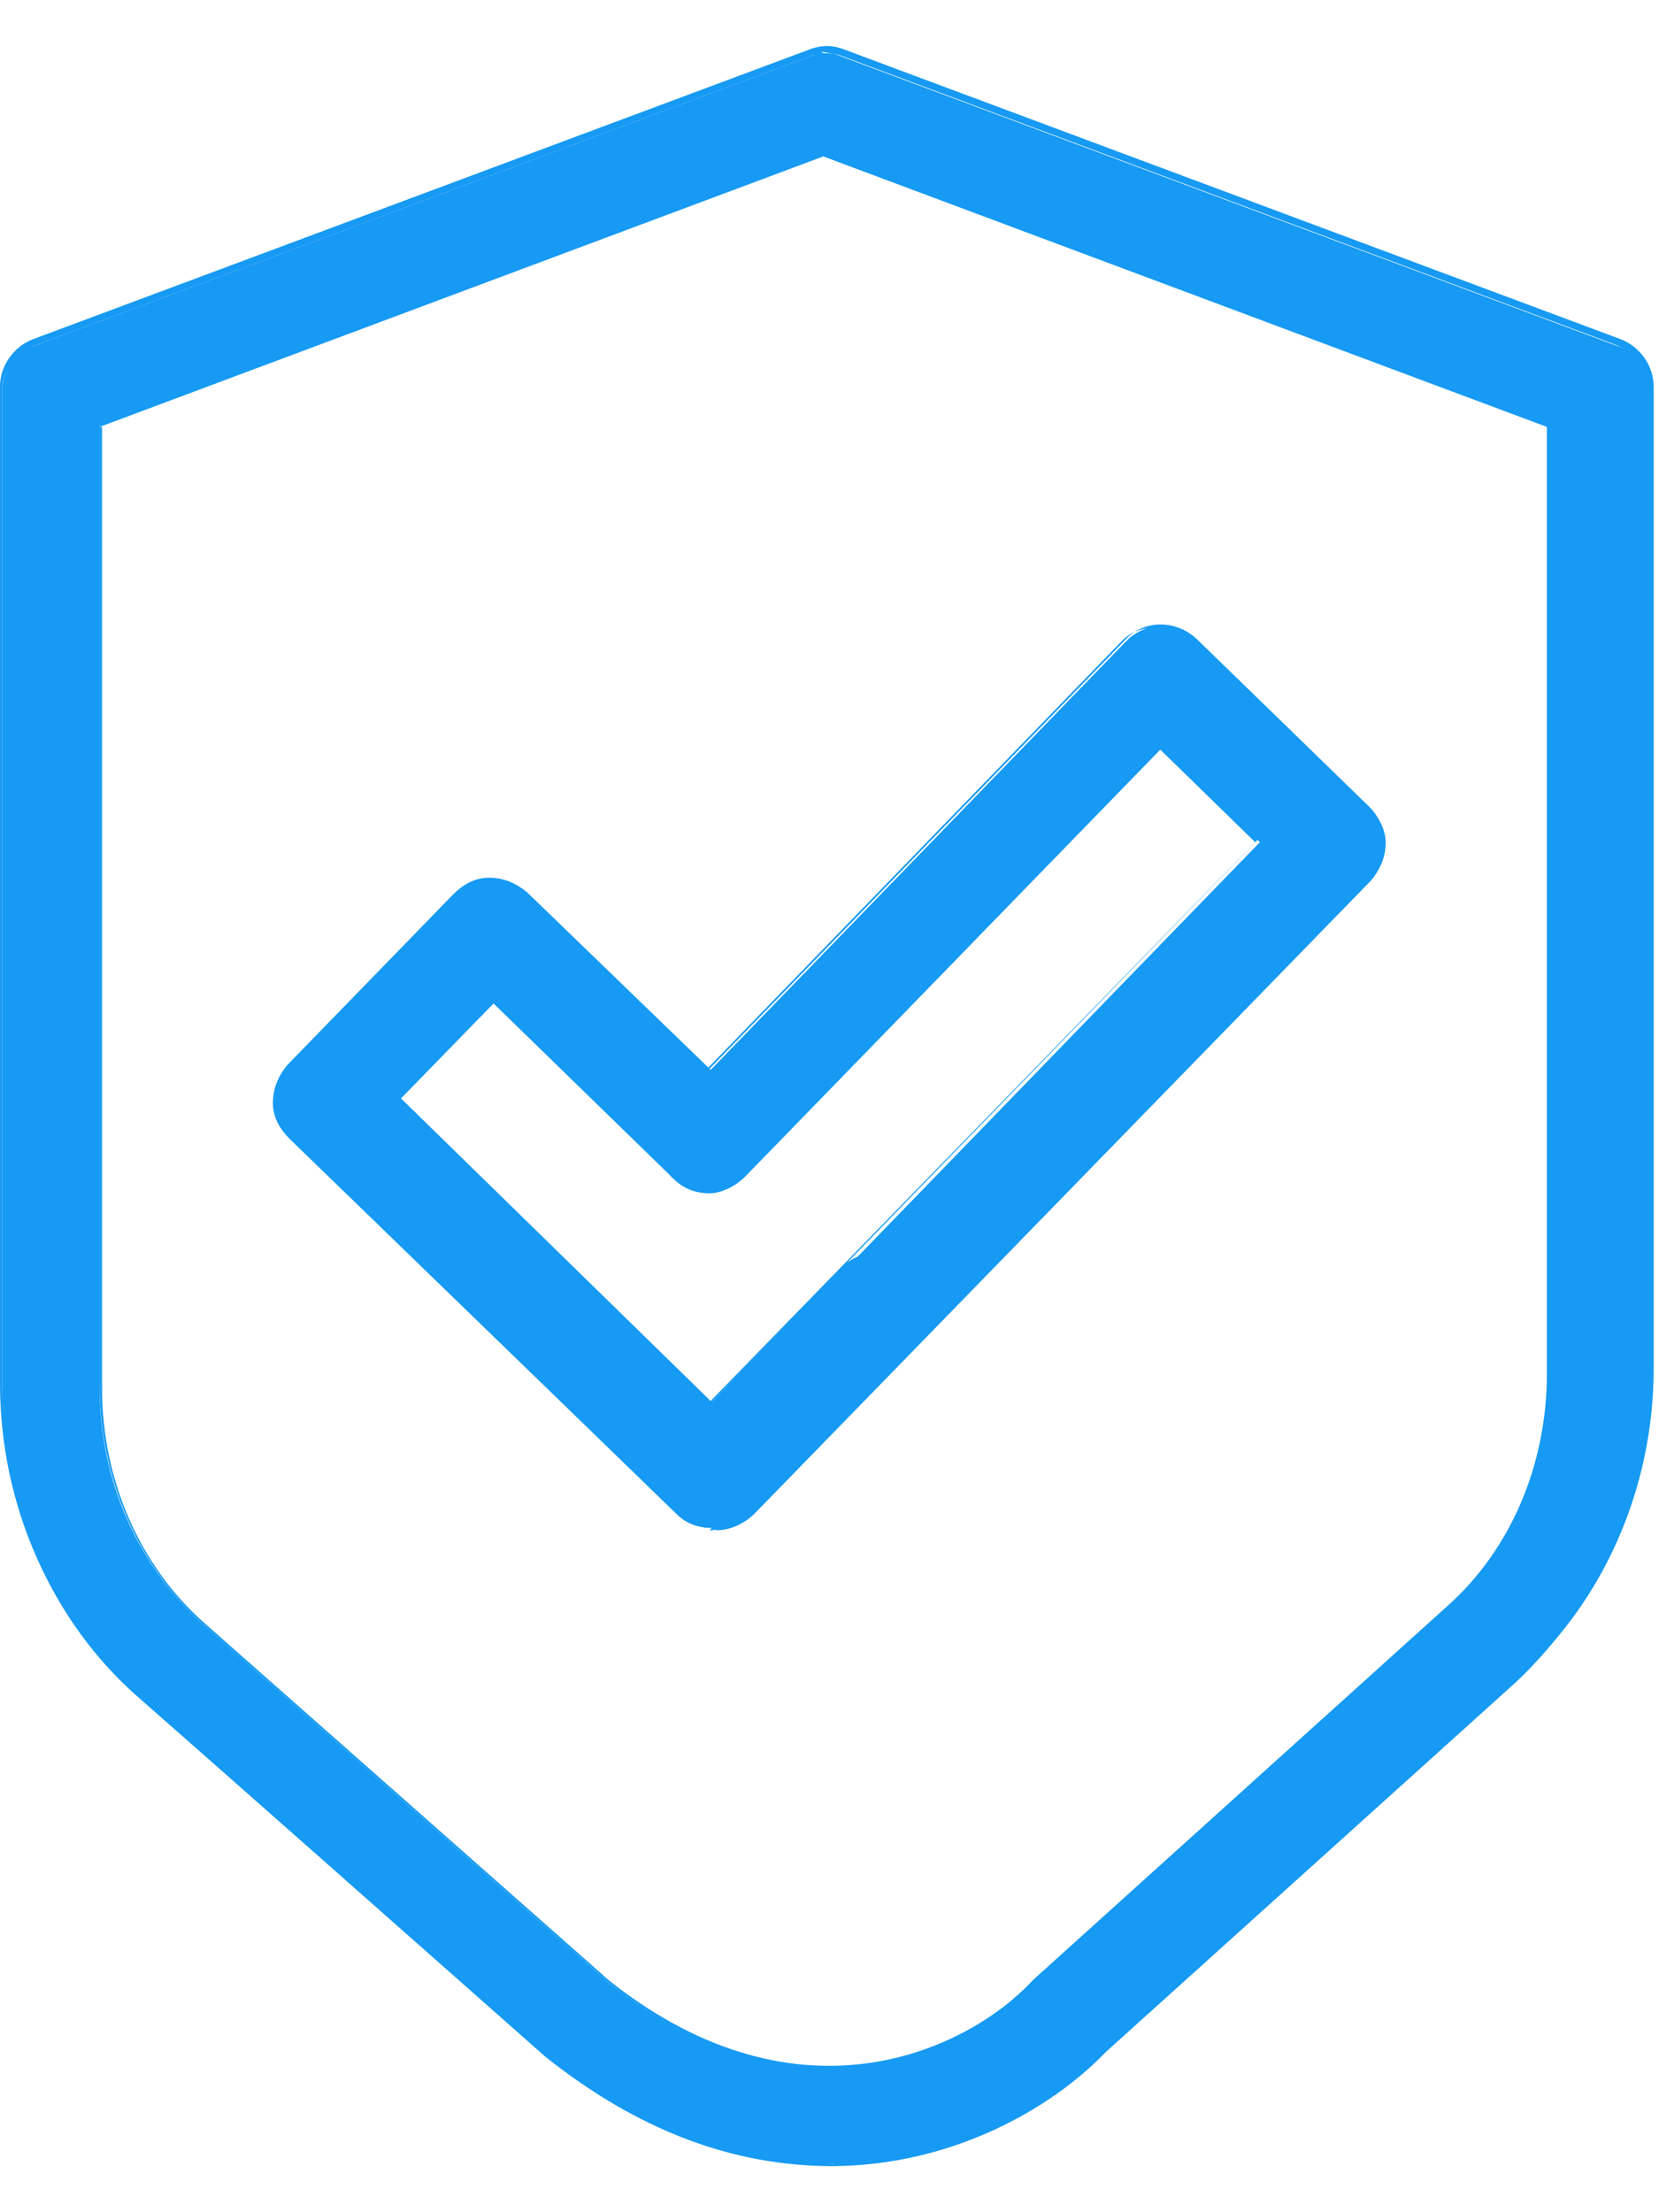
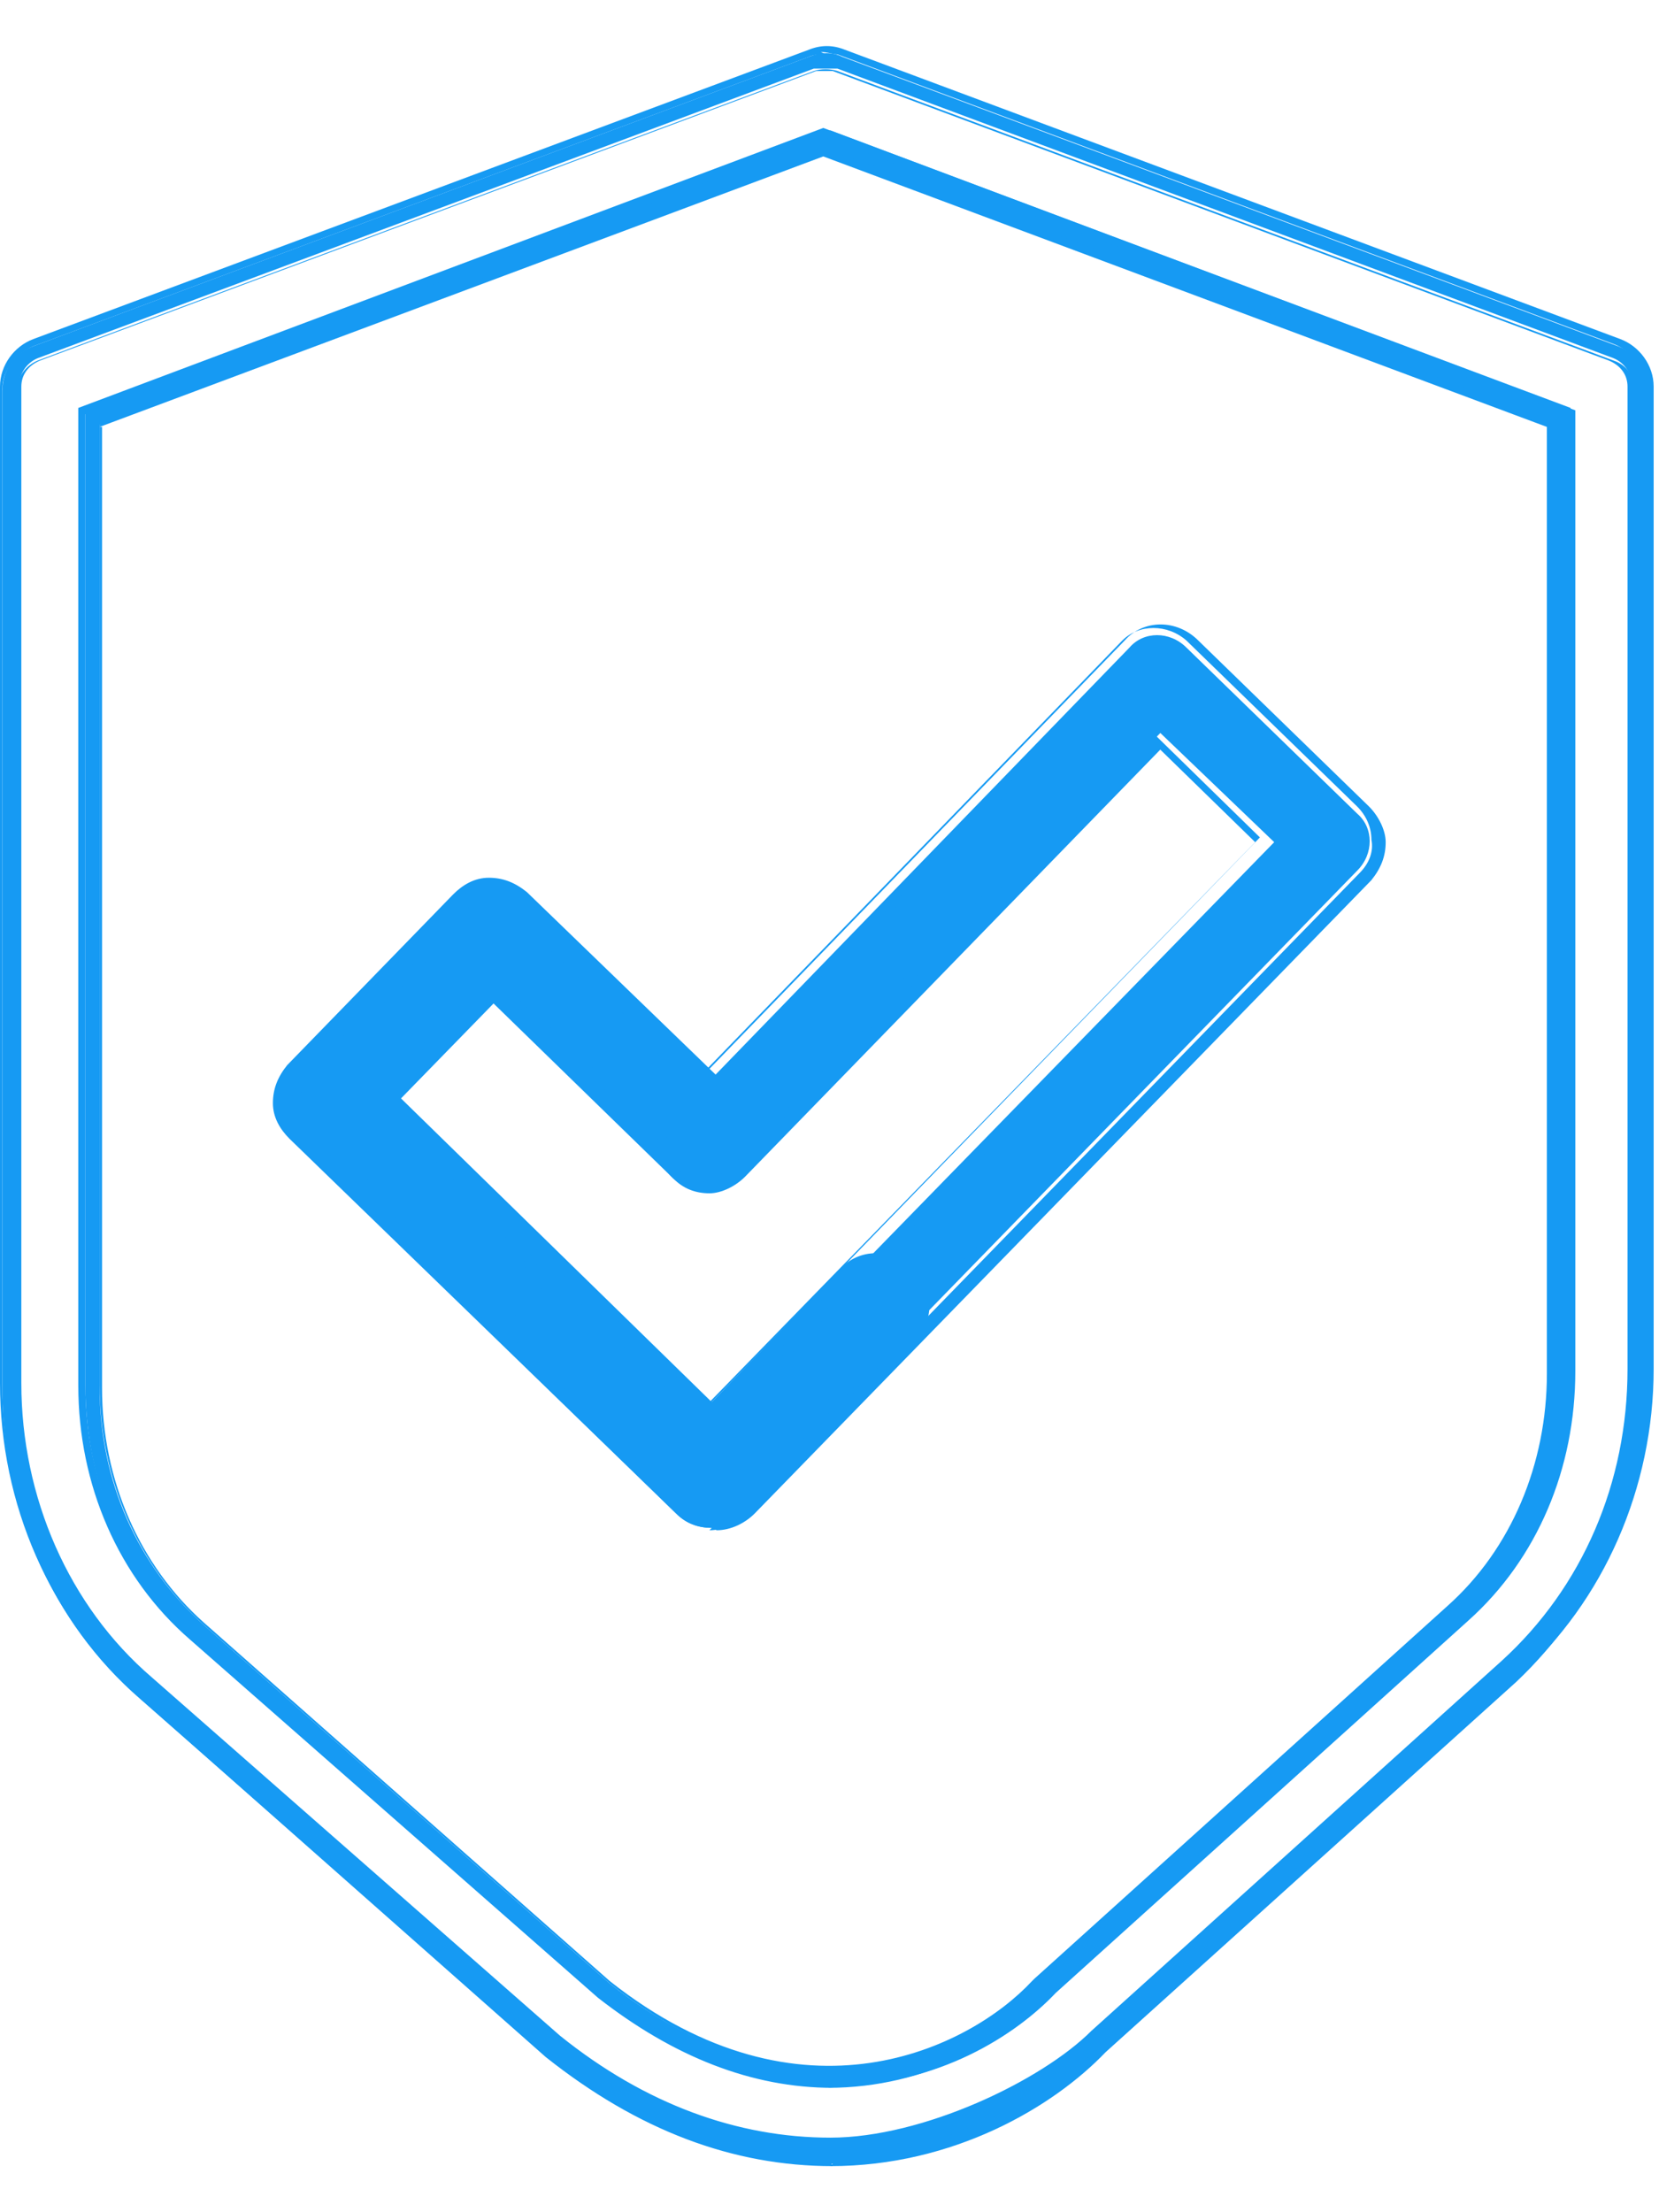
<svg xmlns="http://www.w3.org/2000/svg" width="36" height="48" viewBox="0 0 36 48" fill="none">
-   <path d="M18.07 46.743C16.217 46.743 14.106 46.125 12.047 44.426L3.192 36.652C1.338 35.005 0.309 32.636 0.309 30.062V8.439C0.309 8.079 0.515 7.77 0.875 7.616L17.71 1.335C17.916 1.283 18.122 1.283 18.328 1.335L35.163 7.616C35.523 7.719 35.729 8.079 35.729 8.439V29.753C35.729 32.276 34.699 34.644 32.897 36.291L23.991 44.323C22.807 45.61 20.696 46.743 18.173 46.743H18.07ZM1.956 9.057V30.062C1.956 32.121 2.78 34.078 4.273 35.365L13.076 43.139C17.401 46.588 21.211 44.632 22.601 43.139C22.601 43.139 22.601 43.139 22.652 43.087L31.61 35.005C33.052 33.717 33.876 31.812 33.876 29.753V9.057L17.916 3.085L1.956 9.057Z" fill="#169AF3" />
  <path d="M18.07 46.846C15.959 46.846 13.899 46.073 11.995 44.529L3.14 36.755C1.286 35.108 0.205 32.688 0.205 30.114V8.491C0.205 8.13 0.462 7.77 0.823 7.616L17.658 1.335C17.864 1.232 18.121 1.232 18.327 1.335L35.162 7.616C35.522 7.77 35.78 8.079 35.78 8.491V29.805C35.78 32.327 34.75 34.747 32.948 36.395L24.042 44.426C22.909 45.61 20.798 46.846 18.173 46.846H18.07ZM17.915 1.335C17.812 1.335 17.709 1.335 17.658 1.335L0.823 7.616C0.514 7.719 0.308 8.027 0.308 8.388V30.011C0.308 32.533 1.338 34.953 3.191 36.549L12.046 44.323C13.951 45.816 15.959 46.588 18.07 46.588C20.18 46.588 22.755 45.353 23.887 44.169L32.794 36.137C34.596 34.541 35.625 32.173 35.625 29.65V8.336C35.625 8.027 35.419 7.719 35.111 7.564L18.276 1.283C18.173 1.283 18.07 1.283 18.018 1.283L17.915 1.335ZM18.07 45.147C16.577 45.147 14.878 44.632 13.076 43.19L4.272 35.416C2.779 34.129 1.904 32.173 1.904 30.062V9.006L17.915 2.982L33.926 9.006V29.753C33.926 31.813 33.103 33.717 31.661 35.056L22.703 43.139C21.879 44.014 20.18 45.095 18.07 45.095V45.147ZM2.058 9.109V30.062C2.058 32.121 2.882 34.026 4.375 35.313L13.179 43.087C17.452 46.485 21.262 44.58 22.652 43.087C22.652 43.087 22.652 43.087 22.703 43.036L31.661 34.953C33.103 33.666 33.926 31.761 33.926 29.753V9.109L18.018 3.137L2.11 9.109H2.058Z" fill="#169AF3" />
  <path d="M18.07 46.949C15.908 46.949 13.848 46.176 11.892 44.632L3.037 36.858C1.132 35.211 0.051 32.739 0.051 30.114V8.491C0.051 8.028 0.308 7.667 0.72 7.513L17.555 1.232C17.812 1.129 18.07 1.129 18.276 1.232L35.111 7.513C35.523 7.667 35.78 8.079 35.78 8.491V29.805C35.78 32.379 34.699 34.799 32.897 36.498L23.99 44.529C22.858 45.713 20.695 47 18.018 47L18.07 46.949ZM17.915 1.489C17.812 1.489 17.761 1.489 17.658 1.489L0.823 7.77C0.566 7.873 0.411 8.13 0.411 8.388V30.011C0.411 32.533 1.441 34.85 3.243 36.446L12.098 44.22C13.951 45.713 15.959 46.485 18.018 46.485C20.078 46.485 22.652 45.25 23.733 44.117L32.639 36.086C34.39 34.49 35.42 32.173 35.42 29.702V8.388C35.42 8.13 35.265 7.873 35.008 7.77L18.173 1.489C18.121 1.489 18.018 1.489 17.915 1.489ZM18.07 45.25C16.577 45.25 14.826 44.735 13.024 43.293L4.221 35.519C2.728 34.181 1.853 32.224 1.853 30.062V8.903L18.018 2.828L34.184 8.903V29.753C34.184 31.864 33.36 33.821 31.867 35.159L22.909 43.242C22.034 44.169 20.335 45.25 18.173 45.25H18.07ZM2.162 9.212V30.114C2.162 32.121 2.985 33.975 4.427 35.262L13.23 43.036C17.452 46.382 21.159 44.529 22.497 43.036C22.497 43.036 22.497 43.036 22.549 42.984L31.507 34.902C32.897 33.666 33.721 31.761 33.721 29.805V9.212L17.967 3.291L2.213 9.212H2.162Z" fill="#169AF3" />
  <path d="M18.07 47C15.908 47 13.849 46.228 11.841 44.632L2.986 36.806C1.081 35.107 0 32.636 0 30.011V8.388C0 7.924 0.309 7.513 0.721 7.358L17.556 1.077C17.813 0.974 18.07 0.974 18.328 1.077L35.163 7.358C35.575 7.513 35.884 7.924 35.884 8.388V29.702C35.884 32.276 34.803 34.747 32.949 36.395L24.043 44.426C22.91 45.61 20.748 46.897 18.019 46.897L18.07 47ZM17.916 1.18C17.813 1.18 17.659 1.18 17.556 1.232L0.721 7.513C0.36 7.667 0.051 8.027 0.051 8.439V30.062C0.051 32.636 1.133 35.107 2.986 36.755L11.841 44.529C13.797 46.073 15.857 46.846 17.968 46.846C20.078 46.846 22.756 45.559 23.888 44.374L32.795 36.343C34.648 34.696 35.678 32.276 35.678 29.702V8.388C35.678 7.976 35.42 7.616 35.008 7.461L18.174 1.18C18.07 1.18 17.968 1.129 17.813 1.129L17.916 1.18ZM18.07 46.64C16.011 46.64 14.003 45.867 12.098 44.374L3.243 36.6C1.442 35.005 0.36 32.636 0.36 30.114V8.491C0.36 8.182 0.566 7.924 0.824 7.821L17.659 1.541C17.813 1.489 18.019 1.489 18.174 1.541L35.008 7.821C35.317 7.924 35.472 8.182 35.472 8.491V29.805C35.472 32.276 34.442 34.644 32.692 36.24L23.785 44.271C22.704 45.404 20.645 46.64 18.019 46.64H18.07ZM17.916 1.541C17.865 1.541 17.762 1.541 17.71 1.541L0.875 7.821C0.618 7.924 0.463 8.13 0.463 8.388V30.011C0.463 32.482 1.493 34.85 3.295 36.395L12.15 44.168C14.003 45.661 16.011 46.382 18.019 46.382C20.027 46.382 22.601 45.147 23.682 44.066L32.589 36.034C34.339 34.438 35.317 32.173 35.317 29.702V8.388C35.317 8.13 35.163 7.924 34.905 7.821L18.07 1.541C18.019 1.541 17.916 1.541 17.865 1.541H17.916ZM18.07 45.301C16.32 45.301 14.621 44.632 12.974 43.345L4.119 35.571C2.574 34.232 1.699 32.224 1.699 30.062V8.851L17.865 2.776L34.082 8.851V29.753C34.082 31.864 33.206 33.82 31.713 35.21L22.756 43.293C21.829 44.271 20.13 45.301 17.968 45.301H18.07ZM1.853 8.954V30.062C1.853 32.173 2.729 34.129 4.222 35.468L13.025 43.242C14.673 44.529 16.32 45.198 18.019 45.198C19.718 45.198 21.829 44.168 22.704 43.242L31.713 35.159C33.155 33.82 34.03 31.916 34.03 29.805V9.006L17.916 2.982L1.802 9.006L1.853 8.954ZM18.07 44.941C16.629 44.941 14.982 44.426 13.231 43.036L4.428 35.262C2.986 33.975 2.162 32.07 2.162 30.062V9.16L17.968 3.24L33.773 9.16V29.753C33.773 31.761 32.949 33.614 31.559 34.901L22.601 42.984C22.601 42.984 22.601 42.984 22.549 43.036C21.726 43.911 20.13 44.941 18.07 44.941ZM2.214 9.263V30.114C2.214 32.121 3.037 33.975 4.428 35.21L13.231 42.984C17.401 46.279 21.056 44.426 22.395 42.984C22.395 42.984 22.395 42.984 22.447 42.933L31.405 34.85C32.795 33.614 33.567 31.761 33.567 29.805V9.263L17.865 3.394L2.162 9.263H2.214Z" fill="#169AF3" />
  <path d="M15.446 32.894C15.24 32.894 15.034 32.791 14.828 32.636L6.436 24.502C6.076 24.193 6.076 23.627 6.436 23.267L10.04 19.56C10.195 19.405 10.4 19.302 10.658 19.302C10.915 19.302 11.121 19.405 11.276 19.56L15.961 24.09C16.321 24.399 16.321 24.965 15.961 25.326C15.652 25.686 15.085 25.686 14.725 25.326L10.658 21.362L8.29 23.833L15.446 30.783L18.432 27.694C18.741 27.334 19.307 27.334 19.667 27.694C20.028 28.003 20.028 28.569 19.667 28.93L16.064 32.636C15.909 32.791 15.652 32.894 15.446 32.894Z" fill="#169AF3" />
  <path d="M15.445 32.945C15.188 32.945 14.982 32.842 14.776 32.688L6.384 24.554C6.23 24.399 6.127 24.142 6.127 23.884C6.127 23.627 6.23 23.421 6.384 23.215L9.988 19.508C10.143 19.354 10.4 19.251 10.657 19.251C10.915 19.251 11.121 19.354 11.327 19.508L16.012 24.039C16.372 24.399 16.372 24.965 16.012 25.377C15.857 25.532 15.6 25.635 15.342 25.635C15.085 25.635 14.879 25.532 14.673 25.377L10.657 21.465L8.341 23.833L15.394 30.68L18.328 27.643C18.689 27.282 19.255 27.282 19.667 27.643C19.821 27.797 19.924 28.054 19.924 28.312C19.924 28.569 19.821 28.775 19.667 28.981L16.063 32.688C15.909 32.894 15.651 32.945 15.394 32.945H15.445ZM10.657 19.405C10.451 19.405 10.246 19.508 10.091 19.663L6.487 23.369C6.333 23.524 6.281 23.73 6.281 23.936C6.281 24.142 6.384 24.348 6.539 24.502L14.931 32.636C15.085 32.791 15.291 32.842 15.497 32.842C15.703 32.842 15.909 32.739 16.063 32.585L19.667 28.878C19.821 28.724 19.873 28.518 19.873 28.312C19.873 28.106 19.77 27.9 19.616 27.745C19.307 27.437 18.792 27.437 18.483 27.745L15.445 30.886L8.238 23.884L10.657 21.362L14.776 25.377C14.931 25.532 15.136 25.635 15.342 25.583C15.548 25.583 15.754 25.48 15.909 25.326C16.218 25.017 16.218 24.502 15.909 24.193L11.224 19.663C11.069 19.508 10.863 19.457 10.657 19.457V19.405Z" fill="#169AF3" />
  <path d="M15.445 33.1C15.187 33.1 14.93 32.997 14.724 32.791L6.332 24.657C6.126 24.451 6.023 24.193 6.023 23.936C6.023 23.678 6.126 23.37 6.332 23.164L9.936 19.457C10.142 19.251 10.399 19.148 10.657 19.148C10.966 19.148 11.223 19.251 11.429 19.457L16.114 23.987C16.526 24.399 16.526 25.069 16.114 25.48C15.908 25.686 15.651 25.789 15.393 25.789C15.136 25.789 14.879 25.686 14.673 25.48L10.76 21.671L8.649 23.833L15.496 30.526L18.328 27.591C18.74 27.179 19.409 27.179 19.821 27.591C20.233 28.003 20.233 28.672 19.821 29.084L16.217 32.791C16.011 32.997 15.754 33.1 15.445 33.1ZM10.657 19.508C10.502 19.508 10.296 19.56 10.194 19.714L6.59 23.421C6.487 23.524 6.384 23.73 6.384 23.884C6.384 24.039 6.435 24.245 6.59 24.348L14.982 32.482C15.239 32.739 15.702 32.739 15.908 32.482L19.512 28.775C19.769 28.518 19.769 28.106 19.512 27.849C19.255 27.591 18.843 27.591 18.585 27.849L15.445 31.041L8.031 23.833L10.708 21.104L14.93 25.172C15.084 25.274 15.239 25.377 15.393 25.377C15.548 25.377 15.754 25.326 15.857 25.172C16.114 24.914 16.114 24.502 15.857 24.245L11.172 19.714C11.069 19.611 10.863 19.508 10.708 19.508H10.657Z" fill="#169AF3" />
  <path d="M15.446 33.151C15.137 33.151 14.88 33.048 14.674 32.842L6.282 24.708C6.076 24.502 5.922 24.245 5.922 23.936C5.922 23.627 6.025 23.369 6.231 23.112L9.835 19.405C10.04 19.199 10.298 19.045 10.607 19.045C10.916 19.045 11.173 19.148 11.431 19.354L16.116 23.884C16.579 24.296 16.579 25.017 16.116 25.48C15.91 25.686 15.601 25.841 15.343 25.841C15.034 25.841 14.777 25.738 14.571 25.532L10.71 21.773L8.702 23.833L15.446 30.423L18.226 27.54C18.638 27.076 19.359 27.076 19.822 27.54C20.286 27.951 20.286 28.672 19.822 29.136L16.218 32.842C16.012 33.048 15.704 33.203 15.395 33.203L15.446 33.151ZM10.658 19.199C10.401 19.199 10.143 19.302 9.938 19.508L6.334 23.215C6.128 23.421 6.025 23.678 6.076 23.936C6.128 24.193 6.179 24.451 6.385 24.657L14.777 32.791C14.983 32.997 15.189 33.048 15.446 33.048C15.704 33.048 15.961 32.945 16.167 32.739L19.771 29.033C20.131 28.621 20.131 28.003 19.771 27.643C19.359 27.282 18.741 27.282 18.381 27.643L15.498 30.629L8.547 23.884L10.761 21.619L14.726 25.48C14.931 25.686 15.137 25.738 15.395 25.738C15.652 25.738 15.91 25.635 16.116 25.429C16.476 25.017 16.476 24.399 16.116 24.039L11.431 19.508C11.225 19.354 11.019 19.251 10.71 19.251L10.658 19.199ZM15.446 32.791C15.24 32.791 15.086 32.739 14.931 32.585L6.54 24.451C6.385 24.296 6.334 24.142 6.334 23.936C6.334 23.73 6.385 23.575 6.54 23.421L10.143 19.714C10.298 19.56 10.452 19.508 10.658 19.508C10.864 19.508 11.07 19.56 11.173 19.714L15.858 24.245C16.167 24.502 16.167 25.017 15.858 25.274C15.704 25.429 15.549 25.48 15.343 25.48C15.137 25.48 14.983 25.429 14.828 25.274L10.658 21.259L8.084 23.884L15.395 30.989L18.484 27.849C18.638 27.694 18.793 27.643 18.998 27.643C19.204 27.643 19.359 27.694 19.513 27.849C19.668 28.003 19.719 28.157 19.719 28.363C19.719 28.569 19.668 28.724 19.513 28.878L15.91 32.585C15.755 32.739 15.601 32.791 15.395 32.791H15.446ZM10.658 19.611C10.504 19.611 10.349 19.663 10.246 19.817L6.643 23.524C6.54 23.627 6.488 23.781 6.488 23.936C6.488 24.09 6.54 24.245 6.694 24.348L15.086 32.482C15.189 32.585 15.343 32.636 15.498 32.636C15.652 32.636 15.807 32.585 15.91 32.482L19.513 28.775C19.616 28.672 19.668 28.518 19.668 28.363C19.668 28.209 19.616 28.054 19.462 27.951C19.359 27.849 19.204 27.797 19.05 27.797C18.896 27.797 18.741 27.849 18.638 28.003L15.498 31.246L7.981 23.936L10.658 21.104L14.931 25.223C15.034 25.326 15.189 25.429 15.343 25.377C15.498 25.377 15.652 25.326 15.755 25.171C16.012 24.914 15.961 24.554 15.755 24.296L11.07 19.766C10.967 19.663 10.813 19.611 10.658 19.611Z" fill="#169AF3" />
  <path d="M15.448 32.894C15.242 32.894 15.037 32.791 14.831 32.636L11.124 29.033C10.763 28.724 10.763 28.157 11.124 27.797C11.433 27.437 11.999 27.437 12.359 27.797L15.448 30.783L27.65 18.273L25.179 15.904L15.963 25.377C15.654 25.738 15.088 25.738 14.728 25.377C14.367 25.017 14.367 24.502 14.728 24.142L24.509 14.051C24.818 13.691 25.385 13.691 25.745 14.051L29.452 17.655C29.812 17.964 29.812 18.53 29.452 18.89L16.066 32.636C15.912 32.791 15.654 32.894 15.448 32.894Z" fill="#169AF3" />
-   <path d="M15.448 32.945C15.191 32.945 14.985 32.842 14.779 32.688L11.072 29.084C10.917 28.93 10.815 28.672 10.815 28.415C10.815 28.157 10.917 27.951 11.072 27.745C11.432 27.385 11.999 27.385 12.41 27.745L15.448 30.68L27.546 18.221L25.178 15.904L16.014 25.326C15.86 25.48 15.602 25.583 15.345 25.583C15.088 25.583 14.882 25.48 14.676 25.326C14.315 24.965 14.315 24.399 14.676 23.987L24.457 13.896C24.818 13.536 25.384 13.536 25.796 13.896L29.503 17.5C29.657 17.655 29.76 17.912 29.76 18.17C29.76 18.427 29.657 18.633 29.503 18.839L16.117 32.585C15.963 32.791 15.705 32.842 15.448 32.842V32.945ZM11.741 27.642C11.535 27.642 11.329 27.745 11.175 27.9C11.02 28.054 10.969 28.26 10.969 28.466C10.969 28.672 11.072 28.878 11.226 29.032L14.933 32.636C15.088 32.791 15.293 32.842 15.499 32.842C15.705 32.842 15.911 32.739 16.066 32.585L29.451 18.839C29.606 18.684 29.657 18.479 29.657 18.273C29.657 18.067 29.554 17.861 29.4 17.706L25.693 14.102C25.384 13.793 24.869 13.793 24.56 14.102L14.779 24.193C14.47 24.502 14.47 25.017 14.779 25.326C14.933 25.48 15.139 25.532 15.345 25.532C15.551 25.532 15.757 25.429 15.911 25.274L25.127 15.75L27.649 18.221L15.396 30.834L12.256 27.797C12.101 27.642 11.896 27.591 11.69 27.591L11.741 27.642Z" fill="#169AF3" />
-   <path d="M15.447 33.1C15.19 33.1 14.932 32.997 14.727 32.791L11.02 29.187C10.608 28.775 10.608 28.106 11.02 27.694C11.432 27.282 12.101 27.282 12.513 27.694L15.447 30.526L27.34 18.273L25.178 16.162L16.117 25.48C15.911 25.686 15.653 25.789 15.396 25.789C15.139 25.789 14.881 25.686 14.675 25.48C14.263 25.068 14.263 24.399 14.675 23.987L24.457 13.896C24.869 13.485 25.538 13.485 25.95 13.896L29.657 17.5C29.863 17.706 29.966 17.964 29.966 18.221C29.966 18.479 29.863 18.787 29.657 18.993L16.271 32.739C16.065 32.945 15.808 33.048 15.499 33.048L15.447 33.1ZM11.741 27.797C11.586 27.797 11.38 27.848 11.277 28.003C11.174 28.106 11.071 28.312 11.071 28.466C11.071 28.621 11.123 28.827 11.277 28.93L14.984 32.533C15.241 32.791 15.705 32.791 15.911 32.533L29.296 18.787C29.399 18.684 29.502 18.479 29.502 18.324C29.502 18.17 29.451 17.964 29.296 17.861L25.59 14.257C25.332 13.999 24.92 13.999 24.663 14.257L14.881 24.348C14.624 24.605 14.624 25.017 14.881 25.274C15.036 25.377 15.19 25.48 15.344 25.48C15.499 25.48 15.705 25.429 15.808 25.274L25.126 15.698L27.855 18.376L15.396 31.195L12.204 28.054C12.05 27.951 11.895 27.848 11.741 27.848V27.797Z" fill="#169AF3" />
  <path d="M15.448 33.151C15.139 33.151 14.881 33.048 14.675 32.842L10.969 29.238C10.505 28.827 10.505 28.106 10.969 27.642C11.175 27.437 11.483 27.282 11.741 27.282C12.05 27.282 12.307 27.385 12.513 27.591L15.396 30.423L27.237 18.273L25.178 16.265L16.168 25.532C15.963 25.738 15.654 25.892 15.396 25.892C15.087 25.892 14.83 25.789 14.624 25.583C14.161 25.171 14.161 24.451 14.624 23.987L24.406 13.897C24.817 13.433 25.538 13.433 26.002 13.897L29.708 17.5C29.914 17.706 30.069 18.015 30.069 18.273C30.069 18.581 29.966 18.839 29.76 19.096L16.374 32.842C16.168 33.048 15.86 33.203 15.551 33.203L15.448 33.151ZM11.741 27.437C11.483 27.437 11.226 27.54 11.02 27.745C10.66 28.157 10.66 28.775 11.02 29.136L14.727 32.739C14.933 32.945 15.139 32.997 15.396 32.997C15.654 32.997 15.911 32.894 16.117 32.688L29.503 18.942C29.708 18.736 29.811 18.479 29.76 18.221C29.76 17.964 29.657 17.706 29.451 17.5L25.744 13.897C25.332 13.536 24.715 13.536 24.354 13.897L14.572 23.987C14.212 24.399 14.212 25.017 14.572 25.377C14.778 25.583 14.984 25.635 15.242 25.635C15.499 25.635 15.757 25.532 15.963 25.326L25.075 15.956L27.34 18.17L15.345 30.526L12.359 27.642C12.153 27.437 11.895 27.385 11.689 27.385L11.741 27.437ZM15.448 32.791C15.242 32.791 15.087 32.739 14.933 32.585L11.226 28.981C11.072 28.827 11.02 28.672 11.02 28.466C11.02 28.26 11.072 28.106 11.226 27.951C11.38 27.797 11.535 27.745 11.741 27.745C11.947 27.745 12.101 27.797 12.256 27.951L15.396 31.04L27.752 18.324L25.126 15.75L15.86 25.326C15.705 25.48 15.551 25.532 15.345 25.532C15.139 25.532 14.984 25.48 14.83 25.326C14.521 25.017 14.521 24.553 14.83 24.296L24.612 14.206C24.921 13.897 25.384 13.897 25.641 14.206L29.348 17.809C29.503 17.964 29.554 18.118 29.554 18.324C29.554 18.53 29.503 18.684 29.348 18.839L15.963 32.585C15.808 32.739 15.654 32.791 15.448 32.791ZM11.741 27.849C11.586 27.849 11.432 27.9 11.329 28.054C11.226 28.157 11.175 28.312 11.175 28.466C11.175 28.621 11.226 28.775 11.38 28.878L15.087 32.482C15.19 32.585 15.345 32.636 15.499 32.636C15.654 32.636 15.808 32.585 15.911 32.482L29.297 18.736C29.399 18.633 29.451 18.479 29.451 18.324C29.451 18.17 29.399 18.015 29.245 17.912L25.538 14.308C25.281 14.051 24.921 14.102 24.663 14.308L14.881 24.399C14.624 24.657 14.675 25.017 14.881 25.274C14.984 25.377 15.139 25.48 15.293 25.429C15.448 25.429 15.602 25.377 15.705 25.223L25.075 15.595L27.907 18.324L15.345 31.246L12.101 28.106C11.998 28.003 11.844 27.951 11.689 27.951L11.741 27.849Z" fill="#169AF3" />
</svg>